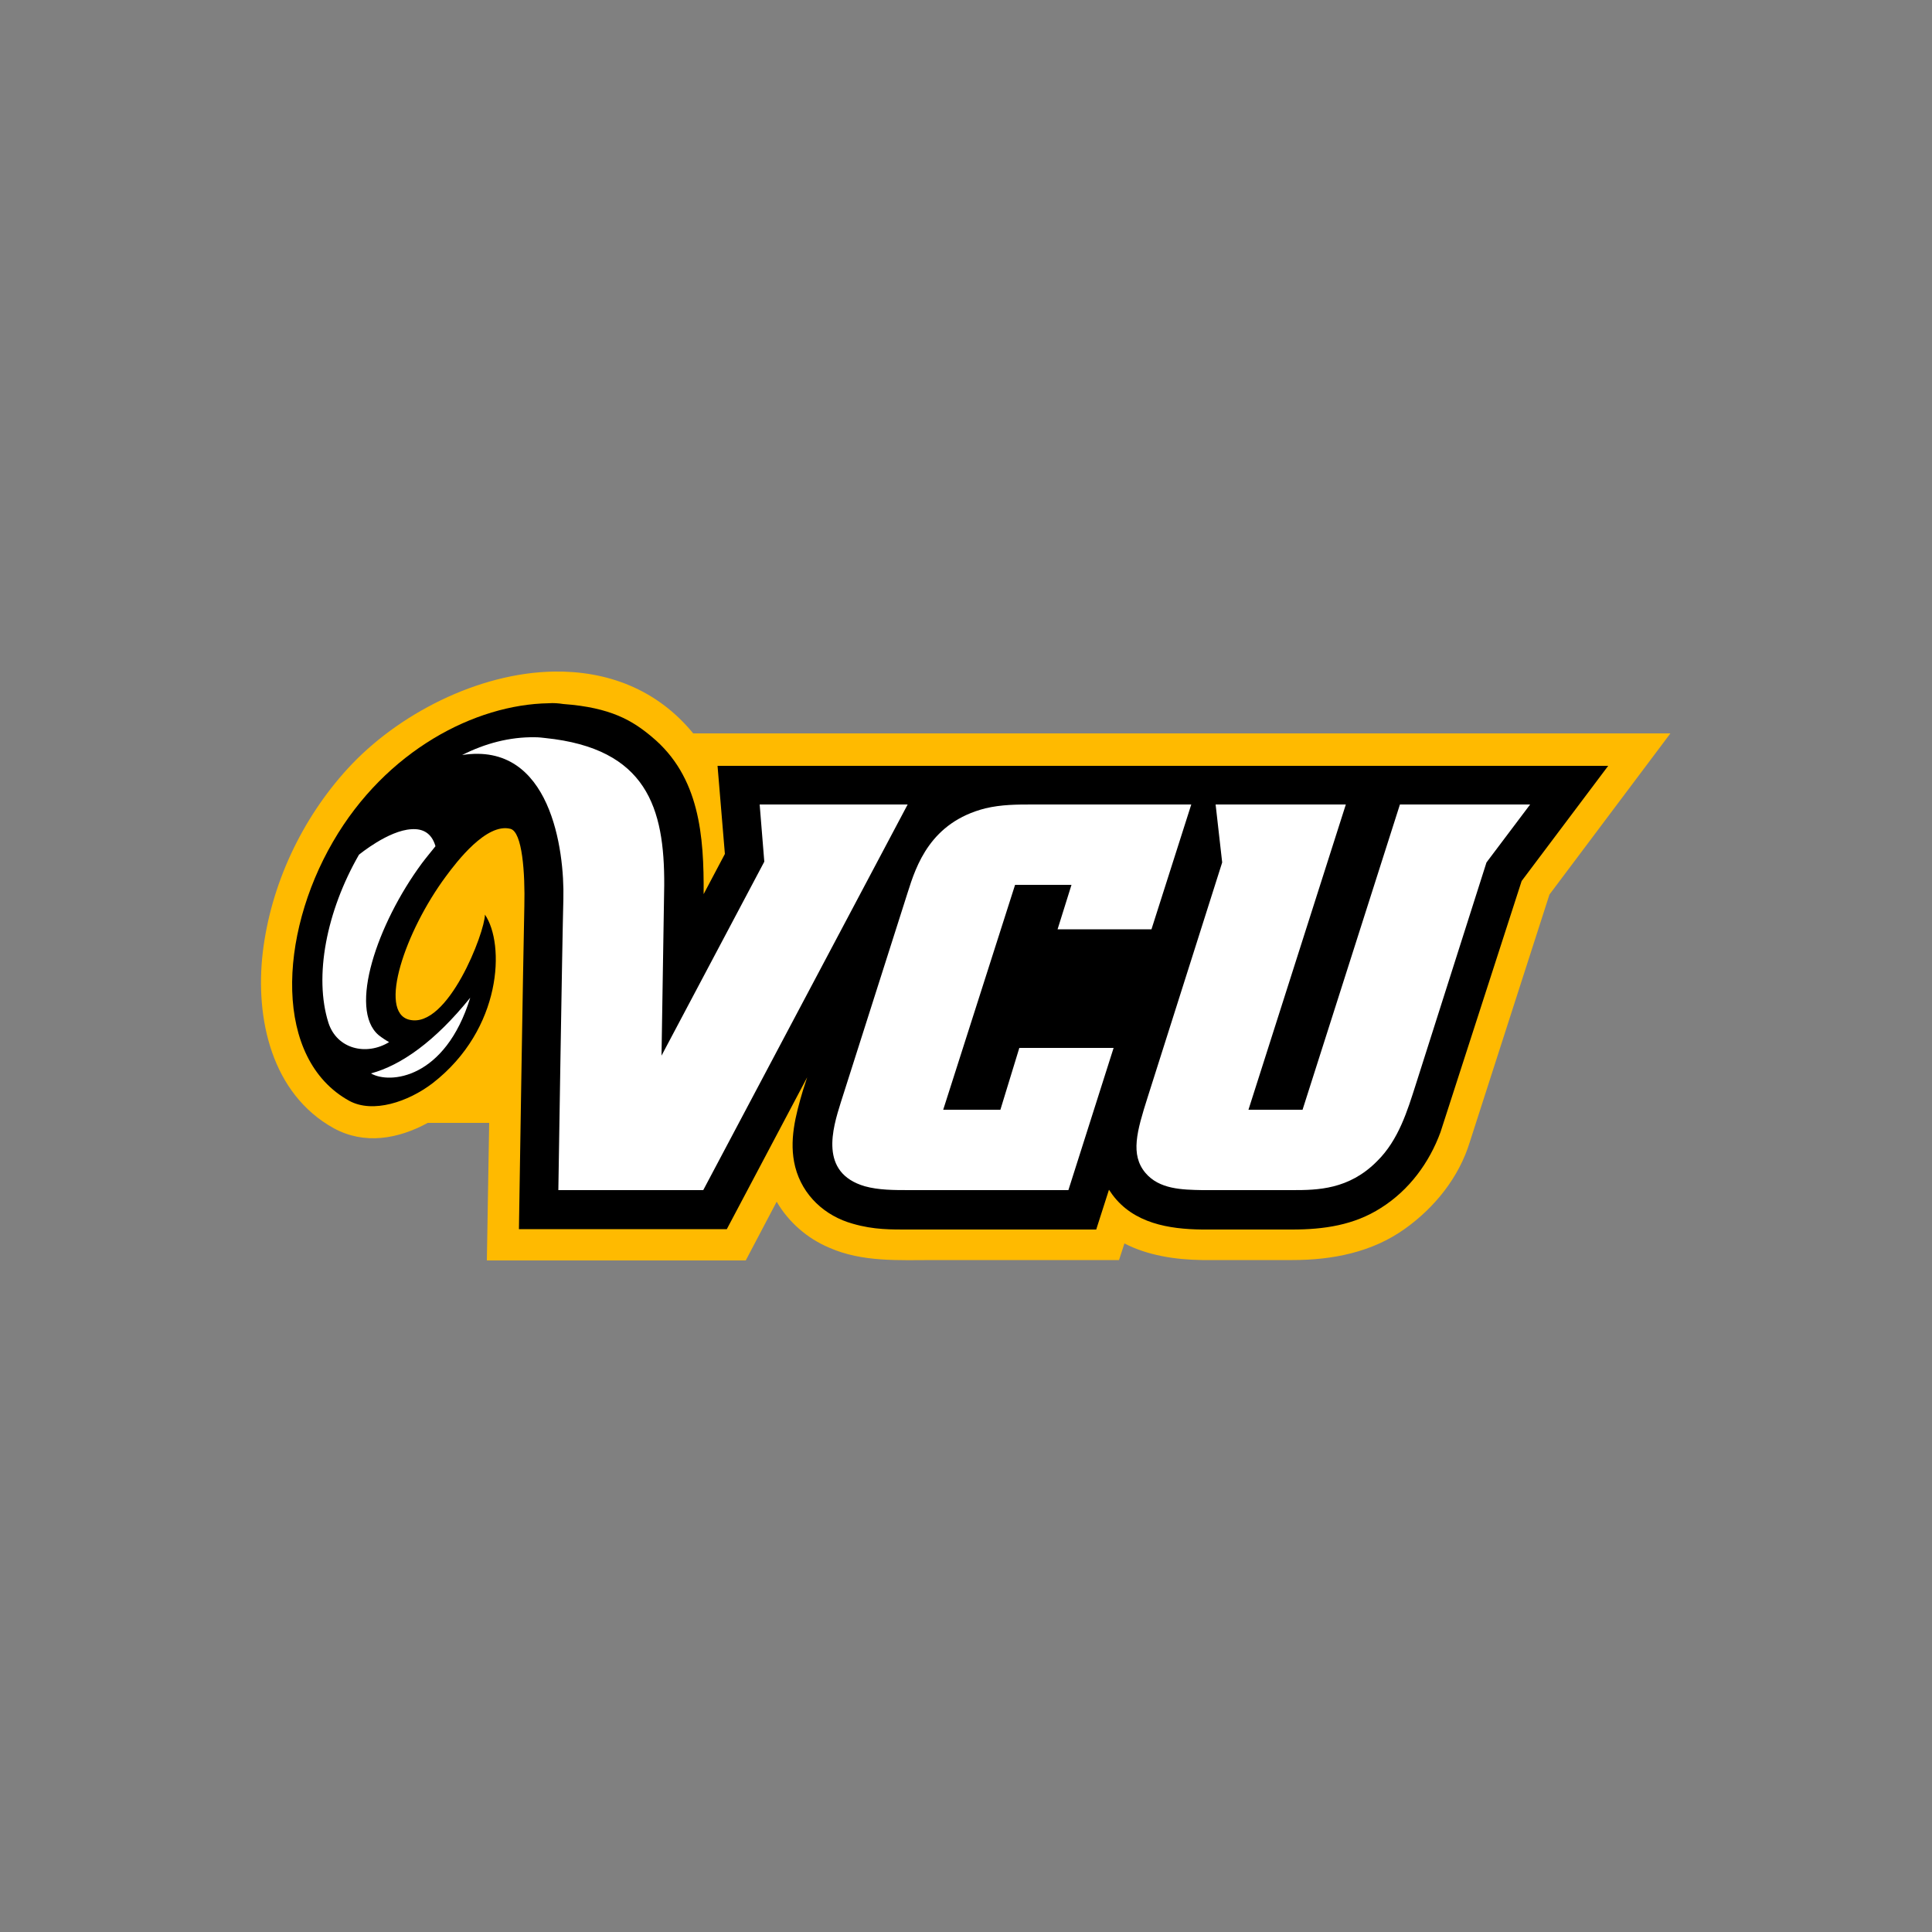
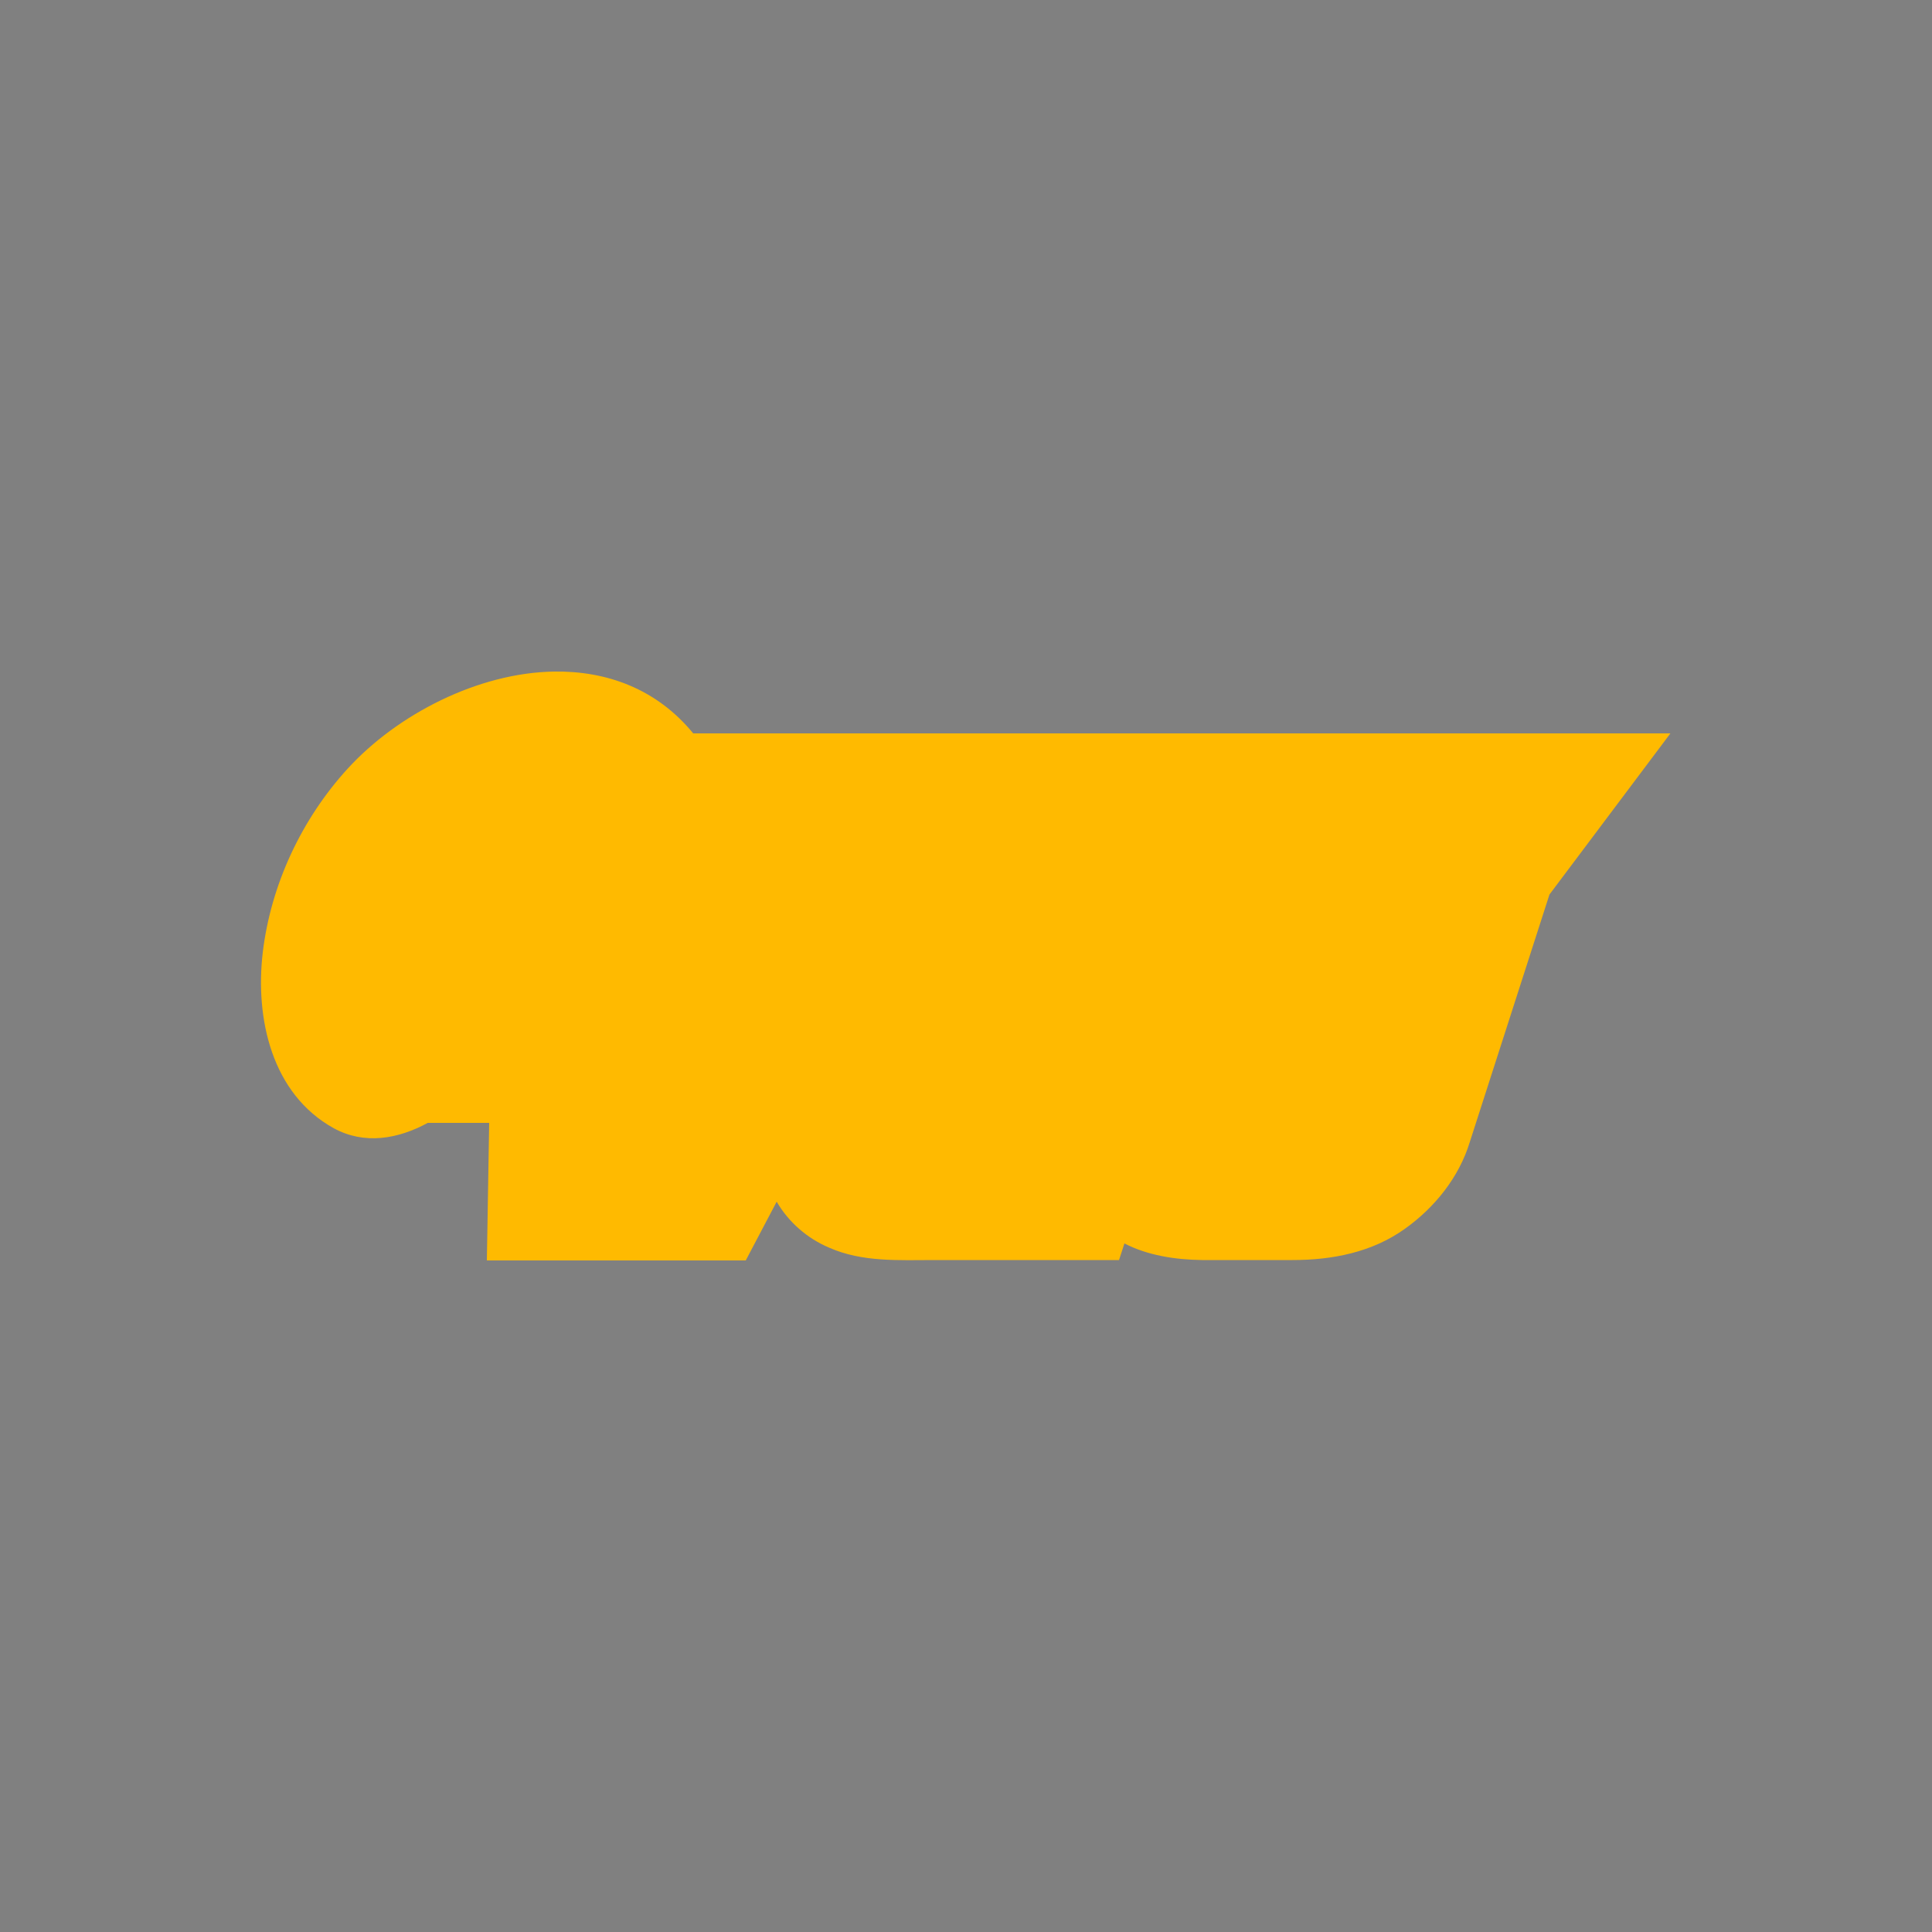
<svg xmlns="http://www.w3.org/2000/svg" version="1.1" id="Layer_1" x="0px" y="0px" viewBox="0 0 500 500" style="enable-background:new 0 0 500 500;" xml:space="preserve">
  <rect x="0" y="0" width="500" height="500" fill="#808080" stroke="none" />
  <style type="text/css">
	.st0{fill:#FFBA00;}
	.st1{fill:#FFFFFF;}
</style>
  <g id="XMLID_1_">
    <path id="XMLID_3_" class="st0" d="M143.4,173.8c-19.7,0.3-40.6,11.1-53.4,25.1c-11.9,13-19.9,30-22,47.6   c-2,17.1,2.3,36.6,18.4,45.5c7.9,4.3,16.6,2.8,24.3-1.4h15.9l-0.6,35.6H193l8-15.2c3.1,5.3,7.9,9.5,13.6,11.9   c8.6,3.8,18.1,3.2,27.3,3.2h47.7l1.4-4.3c6,3.1,13.1,4.2,20.1,4.3c7.8,0,15.6,0,23.4,0c10.3,0,20.6-2,29.1-8.1   c7.7-5.5,14-13.3,16.8-22.5l20.6-64l31.3-41.7H179.4C169.9,178.2,156.9,173.6,143.4,173.8L143.4,173.8z" />
-     <path id="XMLID_4_" d="M142,182c-19,0.3-42.1,12.2-55.8,35.8c-14.2,24.4-15.4,56.3,4.2,67.1c6.1,3.3,15.2,0.3,21.6-4.6   c18-14,18.7-36,13.5-43.6c0,4.5-9.6,29.7-19.6,27.2c-8.1-2-1.1-22.8,9.5-37.1c2.8-3.8,10.5-13.9,16.7-12.3c3.1,0.8,3.8,11.5,3.6,20   c-0.3,12.6-1.4,83.6-1.4,83.6h53.8l20.8-39.3l-1.1,3.4c-1.9,6.4-3.7,13.1-2,19.8c1.9,7.4,7.7,12.7,14.9,14.7   c5.5,1.6,10.1,1.5,14.6,1.5h48.4l3.3-10.3c0.3,0.4,0.6,0.9,0.9,1.3c5.5,7.4,14.6,8.9,23.2,9h23.3c8.1,0,16-1.1,23-5.6   c7.3-4.6,12.5-11.7,15.4-19.6l21-65l22.4-29.8H185.7l1.9,22.8l-5.5,10.4c0.1-15-1-30.4-13.4-40.7c-5-4.2-10.6-7.6-22.9-8.5   C144.5,182,143.2,181.9,142,182L142,182z" />
-     <path id="XMLID_10_" class="st1" d="M138.4,190.8L138.4,190.8c-6.5-0.1-12.9,1.6-18.8,4.6c23-3.6,26.5,24.8,26.2,37.2   c-0.3,10.8-1.3,75.4-1.3,75.4h37.5l52.9-99.8h-38.3l1.2,14.8l-26.6,50.2c0.2-12.3,0.6-39,0.7-44.1c0.1-20-4.5-35.4-30.8-38.1   C140.3,190.9,139.4,190.8,138.4,190.8z M267.3,208.2c-4.1,0-8.1,0-12.3,1c-14.2,3.6-17.9,14.8-20.1,21.8l-17.3,54.3   c-2.1,6.7-5.7,18.2,6.2,21.7c3.6,1,7.5,1,11.7,1h41l11.7-36.8h-24.4l-4.9,16h-14.8l18.6-58.2h14.6l-3.6,11.5H298l10.3-32.3H267.3   L267.3,208.2z M314.6,208.2l1.7,15L297,284c-2.8,8.8-4.5,14.8-0.6,19.5c3.6,4.3,9.5,4.4,14.8,4.5h23.3c6.4,0,14.6-0.1,21.9-7.5   c5.6-5.5,7.9-13.3,9.9-19.5l18.4-57.8l11.3-15h-33.7l-25.2,79h-14l25.2-79H314.6L314.6,208.2z M106.5,214.6   c-6,0.3-13.6,6.6-13.6,6.6c-8.4,14.6-11.7,31.5-7.9,43.5c2.2,6.8,9.8,8.6,15.7,5c-0.9-0.5-1.8-1.1-2.7-1.8   c-7.9-6.7-0.4-28.8,11.2-44.5c1.2-1.6,2.4-3,3.5-4.4C111.7,215.5,109.3,214.4,106.5,214.6z M121.7,258.2   c-9.1,11.3-17.9,17.5-25.7,19.6C100.8,280.6,115.2,279.3,121.7,258.2z" />
  </g>
</svg>